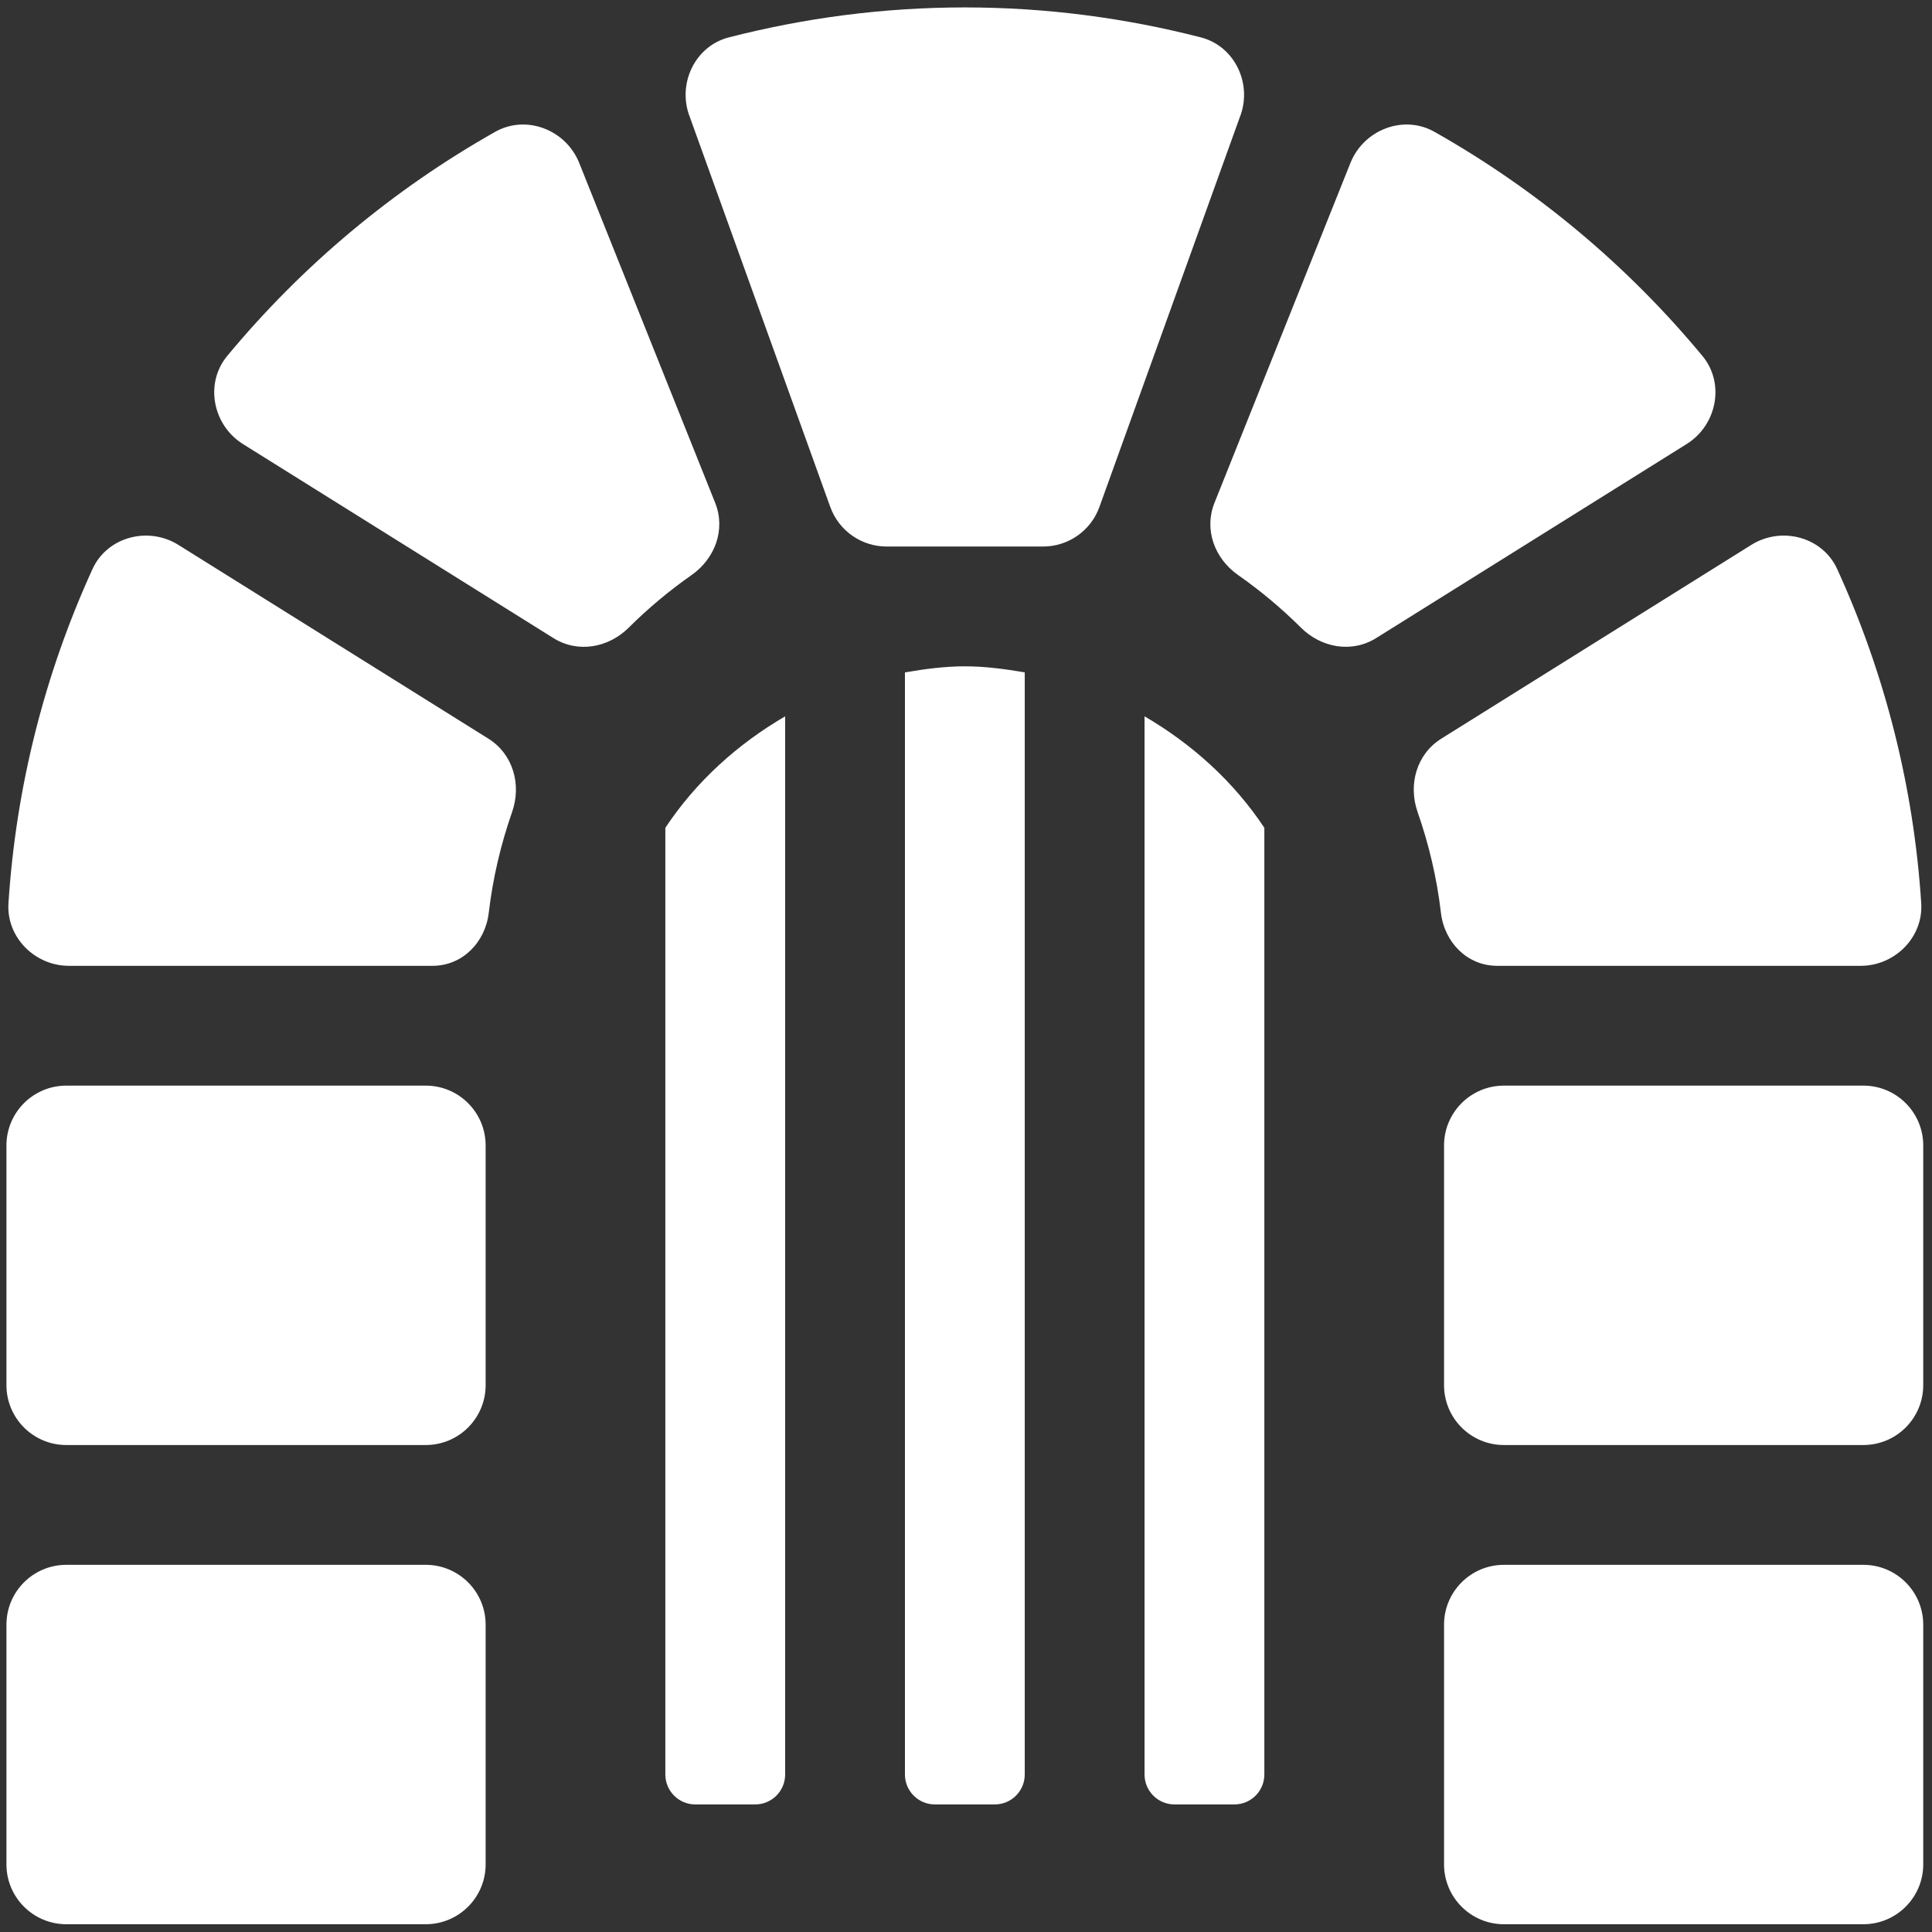
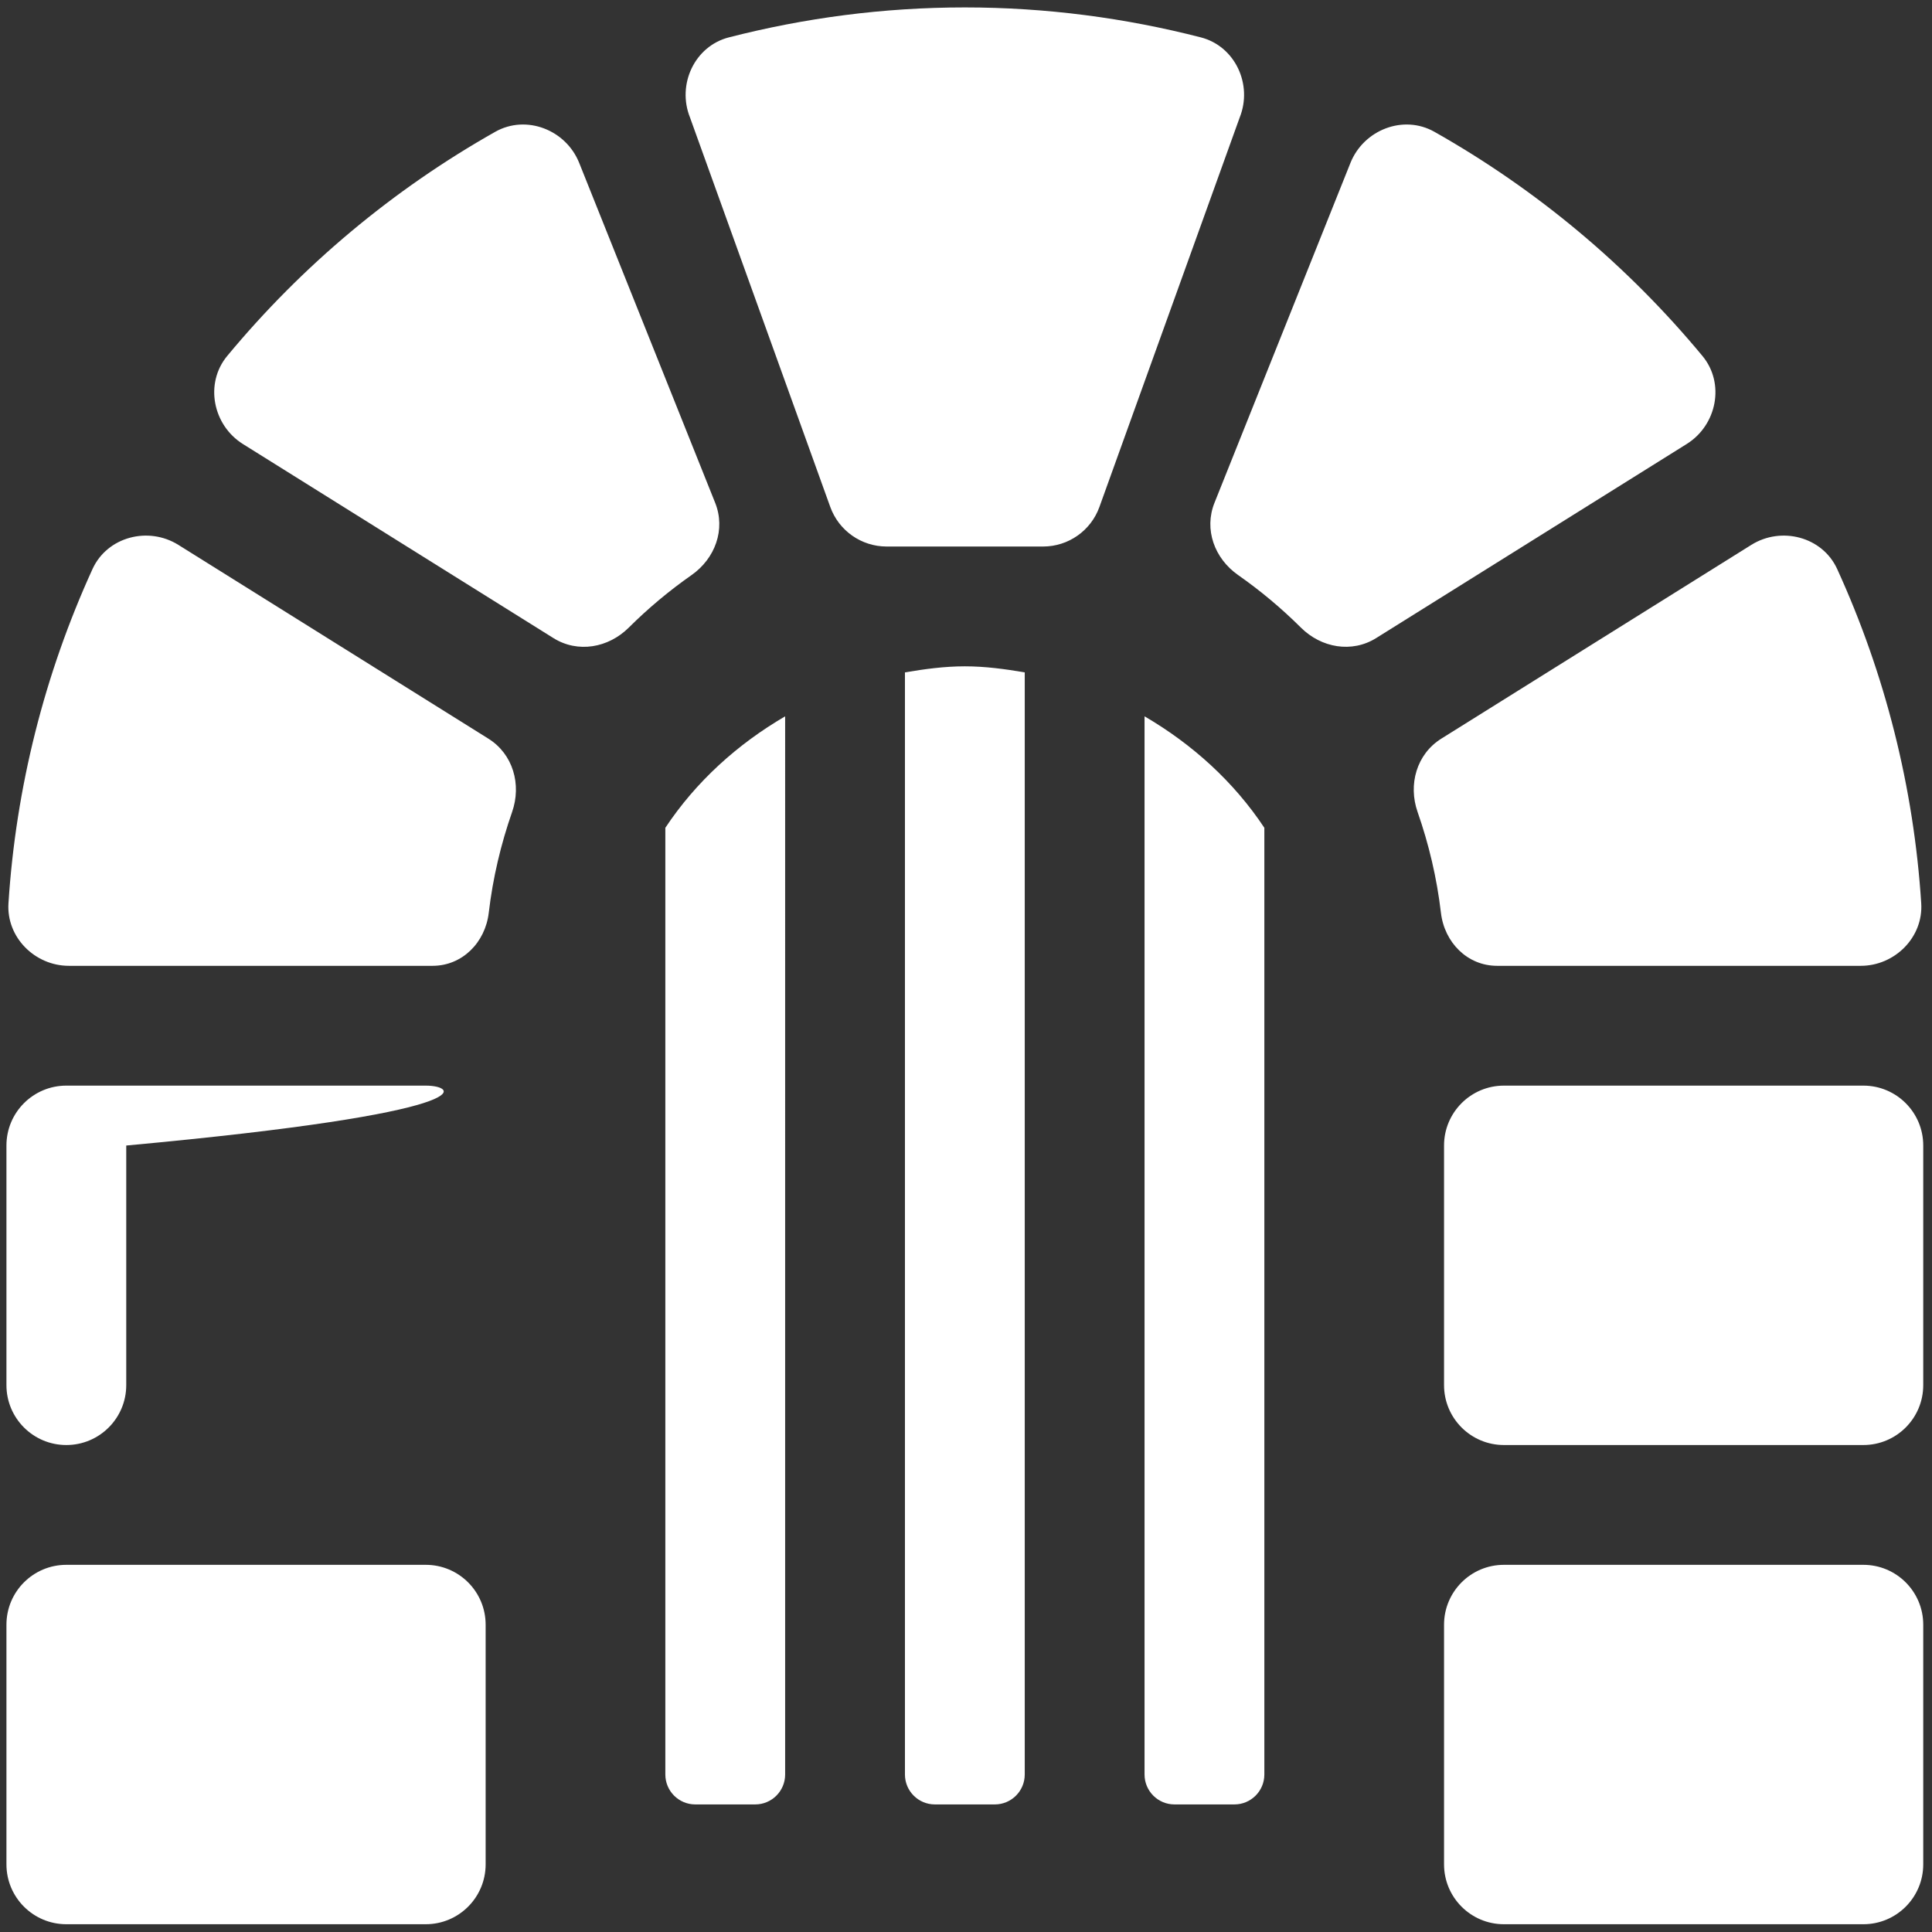
<svg xmlns="http://www.w3.org/2000/svg" version="1.1" id="Layer_1" x="0px" y="0px" width="600px" height="600px" viewBox="0 0 600 600" enable-background="new 0 0 600 600" xml:space="preserve">
  <rect x="0" y="0" width="600" height="600" fill="#333333" stroke="none" />
-   <path fill="#FFFFFF" d="M151.669,229.395L55.39,169.216c-9.349-5.836-22.078-2.523-26.659,7.499  c-14.944,32.72-23.79,67.894-26.103,103.791c-0.687,10.569,8.196,19.44,18.776,19.44h112.929c9.255,0,16.37-7.267,17.452-16.463  c1.268-10.848,3.768-21.312,7.255-31.322C162.018,243.626,159.33,234.185,151.669,229.395L151.669,229.395z M372.923,11.606  c-23.451-6.023-47.972-9.302-73.282-9.302c-25.312,0-49.831,3.279-73.282,9.302c-10.661,2.732-16.172,14.649-12.08,24.869  l43.565,120.951c2.656,7.378,9.654,12.298,17.497,12.301h48.6c7.848,0,14.847-4.918,17.498-12.301l43.564-120.951  C389.096,26.256,383.583,14.35,372.923,11.606L372.923,11.606z M132.218,337.15H20.604C10.324,337.15,2,345.475,2,355.754v74.41  c0,10.277,8.324,18.602,18.604,18.602h111.614c10.277,0,18.603-8.324,18.603-18.602v-74.41  C150.82,345.475,142.495,337.15,132.218,337.15z M132.218,485.971H20.604C10.324,485.971,2,494.295,2,504.572v74.41  c0,10.279,8.324,18.604,18.604,18.604h111.614c10.277,0,18.603-8.324,18.603-18.604v-74.41  C150.82,494.295,142.495,485.971,132.218,485.971z M222.104,156.159L179.875,50.59c-4.104-10.266-16.429-15.103-26.066-9.662  c-31.767,17.94-59.982,41.539-83.259,69.632c-7.046,8.51-4.476,21.486,4.906,27.346l96.42,60.26  c7.568,4.732,17.044,3.046,23.381-3.244c6.022-5.988,12.545-11.452,19.521-16.335C222.079,173.459,225.416,164.438,222.104,156.159  L222.104,156.159z M464.947,299.945h112.929c10.58,0,19.464-8.871,18.777-19.44c-2.311-35.897-11.156-71.071-26.102-103.791  c-4.581-10.022-17.313-13.335-26.66-7.499l-96.279,60.179c-7.662,4.79-10.348,14.231-7.372,22.765  c3.5,10.011,5.988,20.486,7.256,31.322C448.576,292.679,455.692,299.945,464.947,299.945z M528.719,110.56  c-23.274-28.093-51.491-51.692-83.258-69.632c-9.628-5.441-21.951-0.604-26.066,9.662l-42.228,105.569  c-3.314,8.278,0.021,17.3,7.323,22.416c6.977,4.883,13.498,10.348,19.521,16.335c6.324,6.29,15.812,7.976,23.381,3.244l96.419-60.26  C533.195,132.046,535.776,119.07,528.719,110.56L528.719,110.56z M578.679,337.15H467.063c-10.278,0-18.603,8.324-18.603,18.604  v74.41c0,10.277,8.323,18.602,18.603,18.602h111.615c10.276,0,18.602-8.322,18.602-18.602v-74.41  C597.28,345.475,588.955,337.15,578.679,337.15z M578.679,485.971H467.063c-10.278,0-18.603,8.324-18.603,18.602v74.41  c0,10.279,8.323,18.604,18.603,18.604h111.615c10.276,0,18.602-8.324,18.602-18.604v-74.41  C597.28,494.295,588.955,485.971,578.679,485.971z M281.037,208.816V551.08c0,5.139,4.162,9.301,9.302,9.301h18.604  c5.139,0,9.301-4.162,9.301-9.301V208.816c-6.081-1.035-12.23-1.883-18.603-1.883S287.118,207.781,281.037,208.816z   M206.627,257.078V551.08c0,5.139,4.163,9.301,9.303,9.301h18.603c5.139,0,9.301-4.162,9.301-9.301V222.466  C228.975,231.127,216.115,242.777,206.627,257.078L206.627,257.078z M355.448,222.466V551.08c0,5.139,4.162,9.301,9.301,9.301  h18.604c5.14,0,9.302-4.162,9.302-9.301V257.078C383.165,242.777,370.307,231.127,355.448,222.466L355.448,222.466z" />
+   <path fill="#FFFFFF" d="M151.669,229.395L55.39,169.216c-9.349-5.836-22.078-2.523-26.659,7.499  c-14.944,32.72-23.79,67.894-26.103,103.791c-0.687,10.569,8.196,19.44,18.776,19.44h112.929c9.255,0,16.37-7.267,17.452-16.463  c1.268-10.848,3.768-21.312,7.255-31.322C162.018,243.626,159.33,234.185,151.669,229.395L151.669,229.395z M372.923,11.606  c-23.451-6.023-47.972-9.302-73.282-9.302c-25.312,0-49.831,3.279-73.282,9.302c-10.661,2.732-16.172,14.649-12.08,24.869  l43.565,120.951c2.656,7.378,9.654,12.298,17.497,12.301h48.6c7.848,0,14.847-4.918,17.498-12.301l43.564-120.951  C389.096,26.256,383.583,14.35,372.923,11.606L372.923,11.606z M132.218,337.15H20.604C10.324,337.15,2,345.475,2,355.754v74.41  c0,10.277,8.324,18.602,18.604,18.602c10.277,0,18.603-8.324,18.603-18.602v-74.41  C150.82,345.475,142.495,337.15,132.218,337.15z M132.218,485.971H20.604C10.324,485.971,2,494.295,2,504.572v74.41  c0,10.279,8.324,18.604,18.604,18.604h111.614c10.277,0,18.603-8.324,18.603-18.604v-74.41  C150.82,494.295,142.495,485.971,132.218,485.971z M222.104,156.159L179.875,50.59c-4.104-10.266-16.429-15.103-26.066-9.662  c-31.767,17.94-59.982,41.539-83.259,69.632c-7.046,8.51-4.476,21.486,4.906,27.346l96.42,60.26  c7.568,4.732,17.044,3.046,23.381-3.244c6.022-5.988,12.545-11.452,19.521-16.335C222.079,173.459,225.416,164.438,222.104,156.159  L222.104,156.159z M464.947,299.945h112.929c10.58,0,19.464-8.871,18.777-19.44c-2.311-35.897-11.156-71.071-26.102-103.791  c-4.581-10.022-17.313-13.335-26.66-7.499l-96.279,60.179c-7.662,4.79-10.348,14.231-7.372,22.765  c3.5,10.011,5.988,20.486,7.256,31.322C448.576,292.679,455.692,299.945,464.947,299.945z M528.719,110.56  c-23.274-28.093-51.491-51.692-83.258-69.632c-9.628-5.441-21.951-0.604-26.066,9.662l-42.228,105.569  c-3.314,8.278,0.021,17.3,7.323,22.416c6.977,4.883,13.498,10.348,19.521,16.335c6.324,6.29,15.812,7.976,23.381,3.244l96.419-60.26  C533.195,132.046,535.776,119.07,528.719,110.56L528.719,110.56z M578.679,337.15H467.063c-10.278,0-18.603,8.324-18.603,18.604  v74.41c0,10.277,8.323,18.602,18.603,18.602h111.615c10.276,0,18.602-8.322,18.602-18.602v-74.41  C597.28,345.475,588.955,337.15,578.679,337.15z M578.679,485.971H467.063c-10.278,0-18.603,8.324-18.603,18.602v74.41  c0,10.279,8.323,18.604,18.603,18.604h111.615c10.276,0,18.602-8.324,18.602-18.604v-74.41  C597.28,494.295,588.955,485.971,578.679,485.971z M281.037,208.816V551.08c0,5.139,4.162,9.301,9.302,9.301h18.604  c5.139,0,9.301-4.162,9.301-9.301V208.816c-6.081-1.035-12.23-1.883-18.603-1.883S287.118,207.781,281.037,208.816z   M206.627,257.078V551.08c0,5.139,4.163,9.301,9.303,9.301h18.603c5.139,0,9.301-4.162,9.301-9.301V222.466  C228.975,231.127,216.115,242.777,206.627,257.078L206.627,257.078z M355.448,222.466V551.08c0,5.139,4.162,9.301,9.301,9.301  h18.604c5.14,0,9.302-4.162,9.302-9.301V257.078C383.165,242.777,370.307,231.127,355.448,222.466L355.448,222.466z" />
</svg>